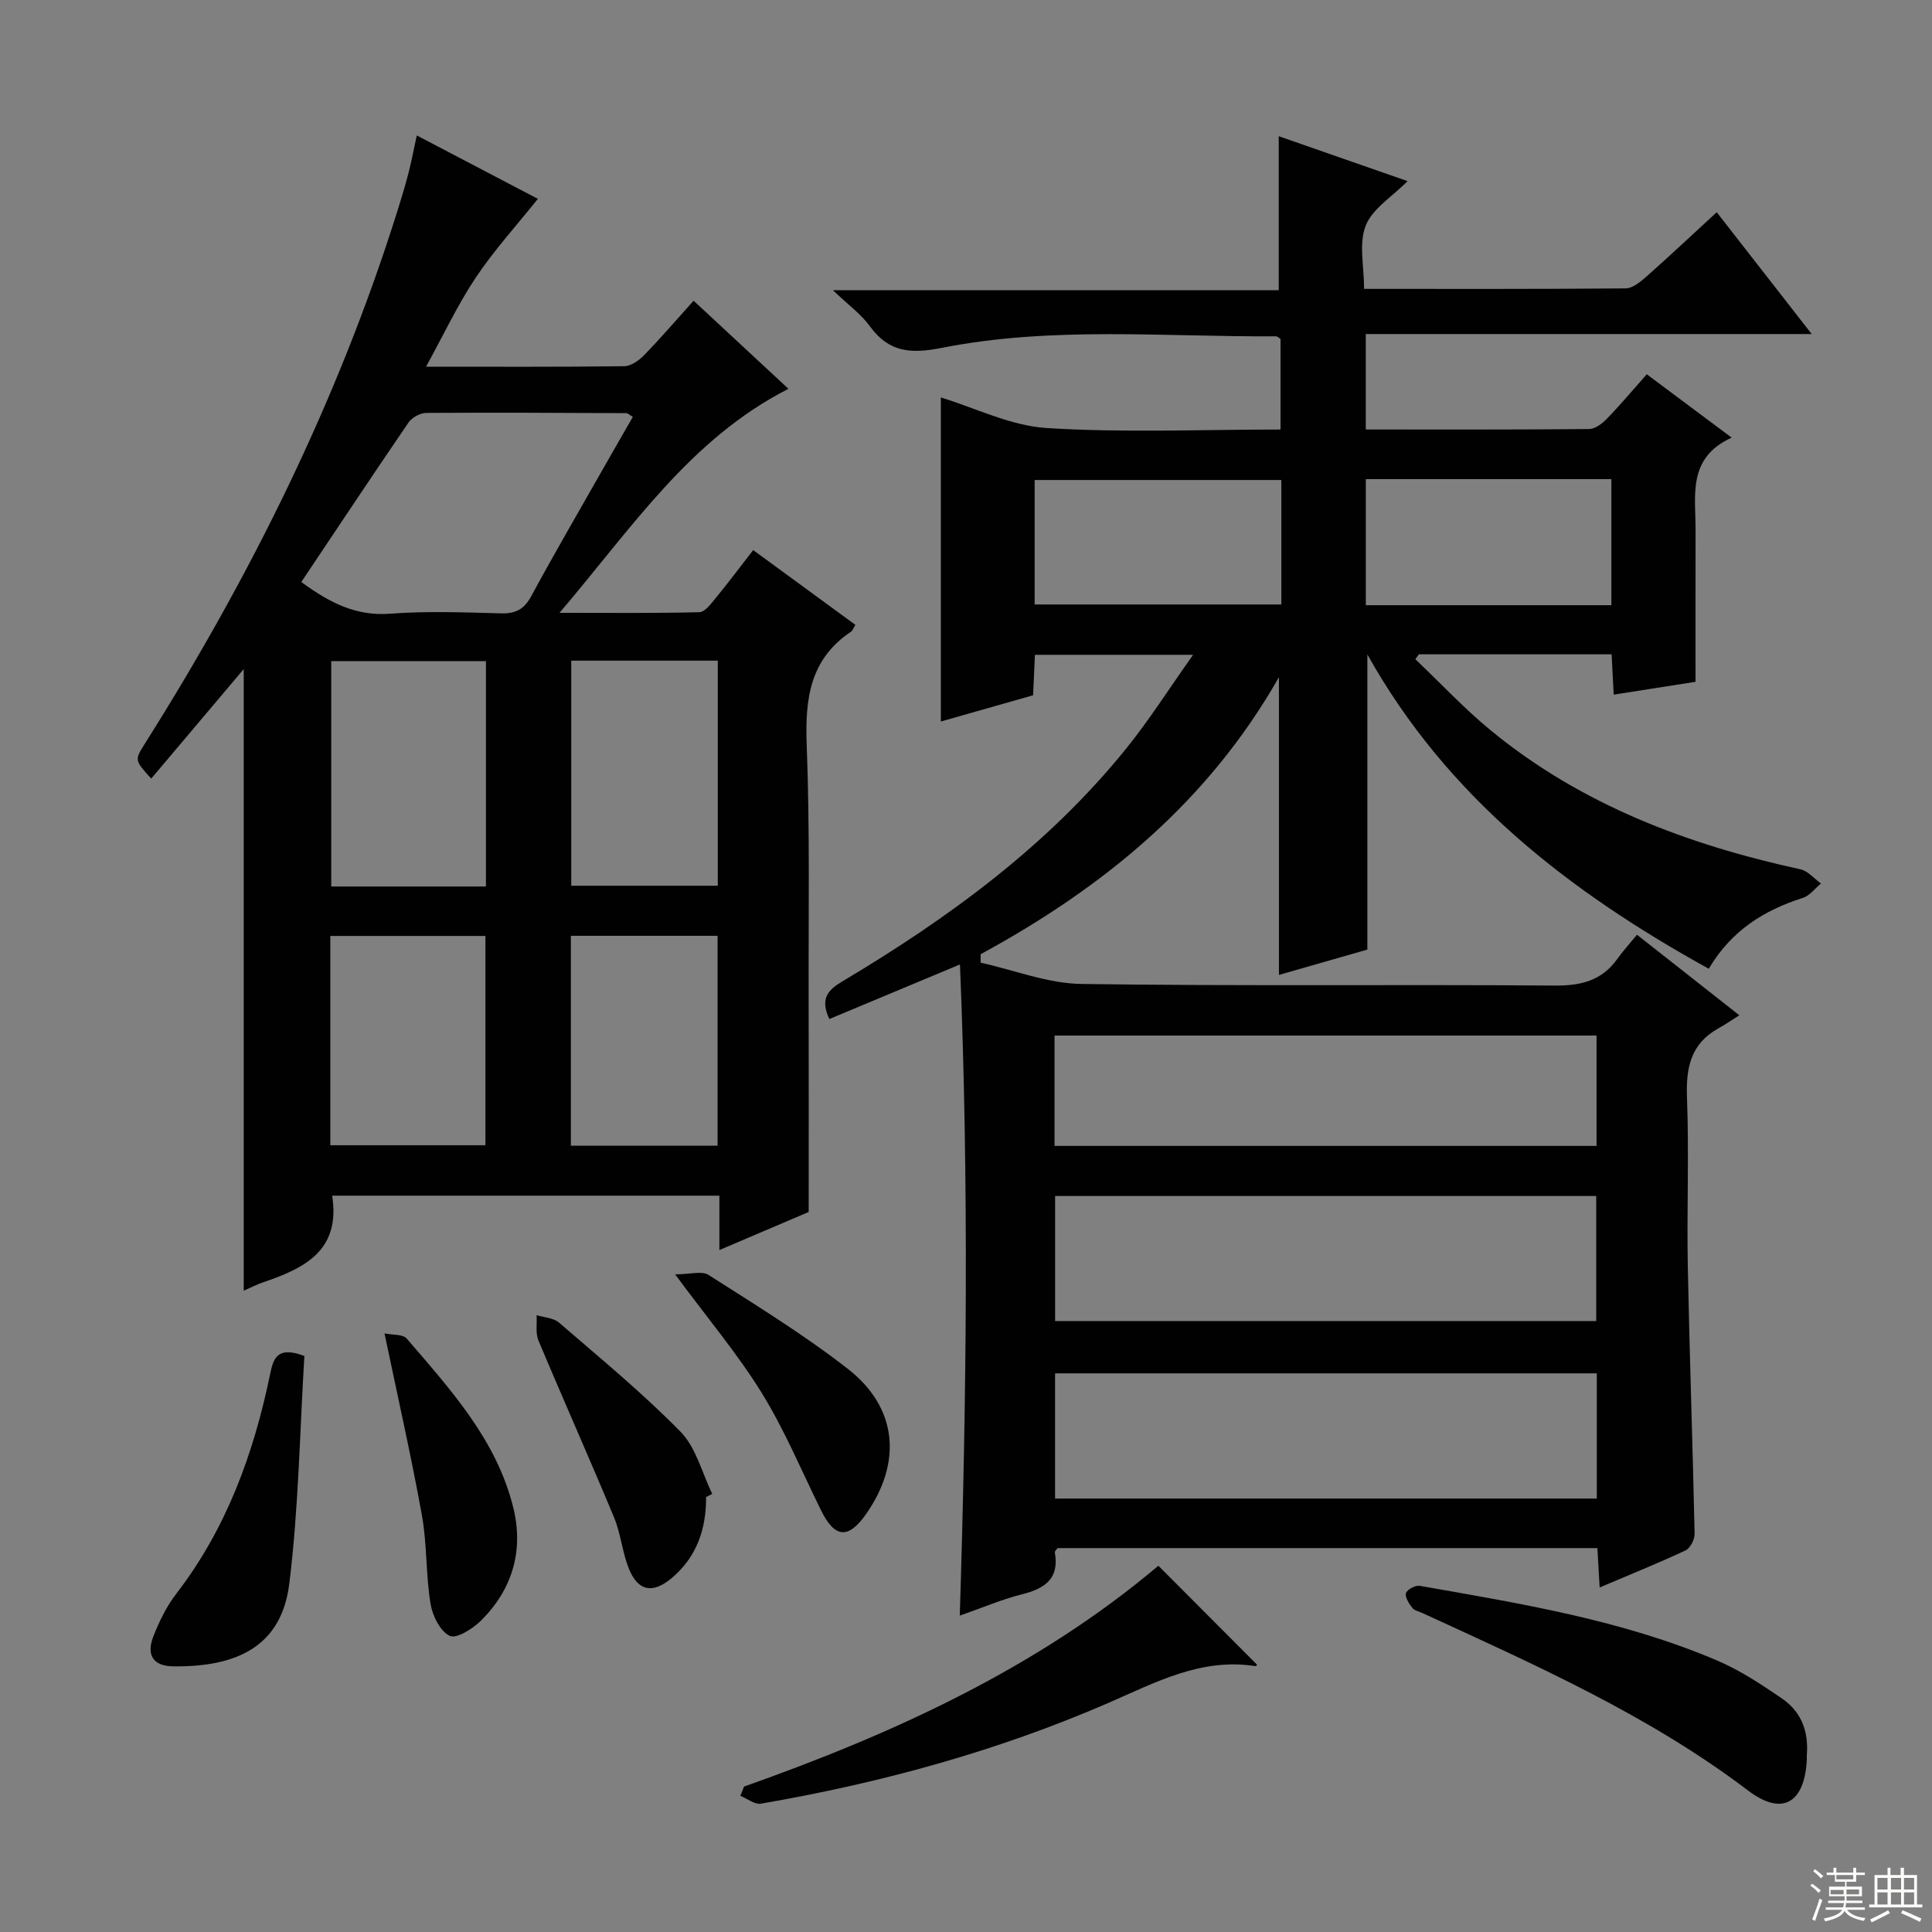
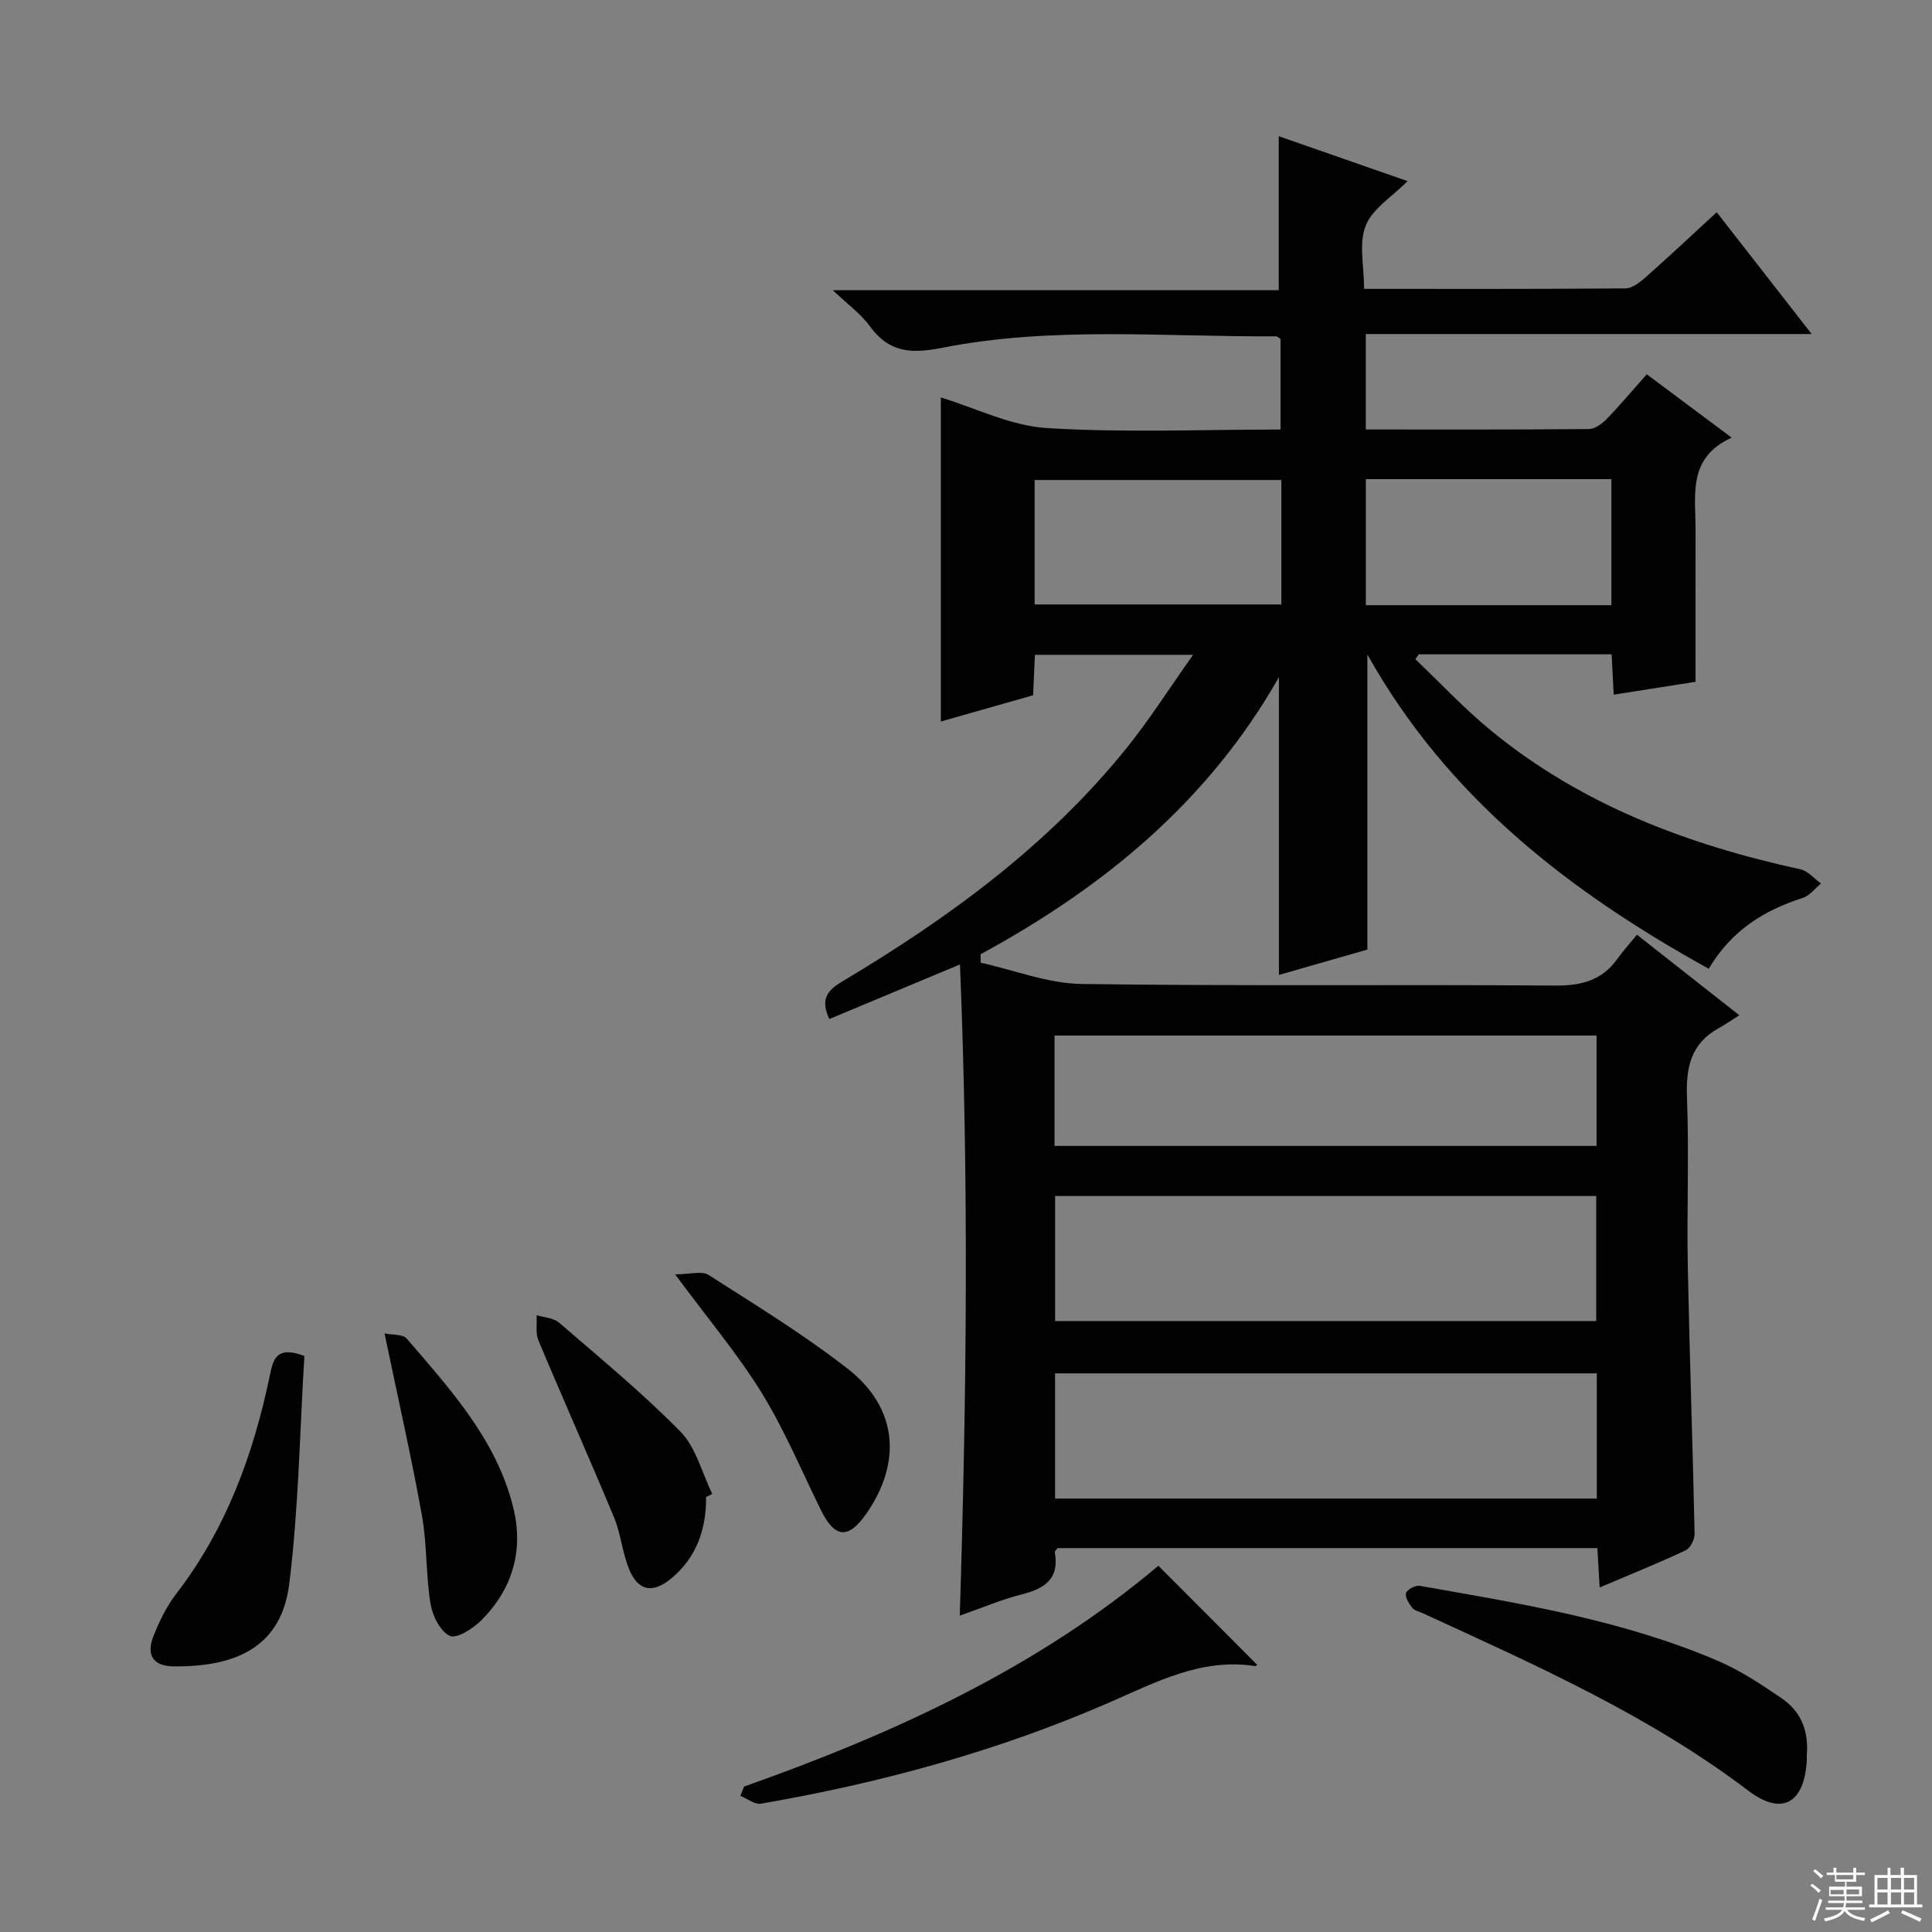
<svg xmlns="http://www.w3.org/2000/svg" enable-background="new 0 0 400 400" viewBox="0 0 400 400">
  <rect x="0" y="0" width="400" height="400" fill="#808080" stroke="none" />
  <g fill="#010102">
    <path d="m283.1 135.5v61.1c-5.75 1.65-12.21 3.5-18.31 5.25 0-20.38 0-40.58 0-61.65-14.7 25.88-36.42 43.59-61.76 57.36v1.75c6.97 1.54 13.91 4.31 20.9 4.41 32.66.47 65.33.08 97.99.33 5.43.04 9.68-1.01 12.9-5.48 1.26-1.75 2.72-3.36 4.1-5.04 7.1 5.59 13.51 10.63 21.19 16.67-1.61 1.02-2.94 1.94-4.34 2.71-5.7 3.17-6.73 8.11-6.5 14.27.45 11.65-.05 23.33.17 34.99.36 18.46 1.02 36.92 1.41 55.38.02 1.17-.89 2.98-1.86 3.44-5.69 2.66-11.53 5.01-17.8 7.68-.17-2.97-.31-5.39-.47-8.15-37.33 0-74.57 0-111.77 0-.23.34-.6.64-.56.87.98 5.48-2.08 7.51-6.81 8.7-4.13 1.03-8.09 2.74-12.87 4.41 1.42-45.18 1.9-89.68.04-134.82-9.5 3.97-18.27 7.63-27.05 11.3-1.94-4.19-.34-5.98 2.68-7.78 22-13.11 42.53-28.1 58.77-48.2 4.76-5.89 8.84-12.34 13.87-19.43-11.71 0-22.04 0-32.75 0-.12 2.71-.24 5.32-.38 8.38-6.42 1.83-12.86 3.66-19.1 5.43 0-22.69 0-44.88 0-67.09 7.04 2.13 14.39 5.86 21.93 6.33 15.93 1 31.96.31 48.4.31 0-6.43 0-12.62 0-18.76-.38-.23-.66-.54-.93-.54-23.1.15-46.33-2.13-69.19 2.39-6.43 1.27-10.96.96-14.91-4.49-1.8-2.48-4.42-4.36-7.64-7.44h92.3c0-10.79 0-21.12 0-31.89 8.56 2.98 17.48 6.1 26.67 9.3-3.2 3.24-7.29 5.7-8.67 9.23-1.46 3.7-.33 8.43-.33 13.08 18.52 0 36.32.05 54.13-.1 1.41-.01 2.99-1.28 4.18-2.32 4.86-4.3 9.59-8.75 14.7-13.45 6.37 8.17 12.63 16.2 19.66 25.22-31.35 0-61.65 0-92.32 0v19.76c15.6 0 30.91.05 46.21-.09 1.24-.01 2.7-1.09 3.65-2.07 2.77-2.85 5.33-5.91 8.32-9.27 5.64 4.21 11.17 8.33 17.58 13.12-9.23 4.18-7.46 11.97-7.48 19.15-.02 10.28-.01 20.55-.01 31.4-5.08.8-10.9 1.71-16.94 2.66-.15-2.92-.28-5.52-.43-8.35-13.52 0-26.72 0-39.92 0-.24.34-.48.67-.72 1.01 5.23 4.97 10.18 10.29 15.75 14.85 18.7 15.32 40.64 23.56 63.98 28.65 1.56.34 2.84 1.93 4.26 2.94-1.25 1.02-2.34 2.53-3.77 2.98-8.03 2.56-14.79 6.76-19.47 14.67-28.99-16.02-54.2-35.58-70.68-65.07zm-64.65 138.01h112.03c0-8.98 0-17.54 0-25.89-37.64 0-74.84 0-112.03 0zm-.01 36.75h112.16c0-8.82 0-17.36 0-25.92-37.56 0-74.79 0-112.16 0zm-.11-73.01h112.22c0-7.9 0-15.46 0-22.85-37.61 0-74.84 0-112.22 0zm-4.12-112.1h51.08c0-8.88 0-17.31 0-25.77-17.19 0-34.07 0-51.08 0zm119.41.15c0-9.07 0-17.5 0-26.1-17.08 0-33.84 0-50.84 0v26.1z" />
-     <path d="m50.46 267.23c0-43.36 0-86.13 0-128.7-6.19 7.33-12.64 14.97-19.15 22.67-3.44-3.79-3.47-3.81-1.34-7.2 21.92-34.72 40.06-71.24 52.37-110.51.79-2.53 1.57-5.08 2.23-7.65.62-2.41 1.08-4.86 1.72-7.8 8.58 4.49 17.02 8.91 25.07 13.13-4.41 5.52-9.07 10.63-12.87 16.32-3.73 5.58-6.6 11.74-10.28 18.43 14.48 0 27.76.07 41.04-.1 1.4-.02 3.05-1.2 4.12-2.3 3.46-3.56 6.7-7.34 10.23-11.26 7.13 6.62 13.31 12.36 19.64 18.24-20.41 10.39-32.41 28.81-47.4 46.38 10.55 0 19.76.1 28.96-.13 1.12-.03 2.34-1.66 3.25-2.77 2.62-3.19 5.1-6.5 7.89-10.09 7.26 5.31 14.2 10.38 21.16 15.48-.39.62-.56 1.18-.93 1.43-8.53 5.71-9.51 13.96-9.15 23.46.67 17.64.35 35.31.4 52.97.04 14.28.01 28.56.01 43.7-5.06 2.16-11.43 4.87-18.49 7.88 0-4.1 0-7.5 0-11.26-27.06 0-53.6 0-80.17 0 1.8 11.49-5.88 15.08-14.43 17.99-1.23.41-2.38 1.03-3.88 1.69zm11.92-146.73c5.91 4.32 11.34 7.1 18.39 6.56 7.62-.58 15.32-.27 22.97-.07 3.05.08 4.81-.87 6.28-3.61 4.49-8.34 9.27-16.51 13.94-24.75 2.34-4.12 4.71-8.22 7.06-12.32-.77-.46-1.04-.76-1.31-.77-13.82-.06-27.64-.15-41.46-.05-1.25.01-2.95.94-3.66 1.97-7.42 10.85-14.68 21.8-22.21 33.04zm38.23 63.04c0-15.89 0-31.15 0-46.66-10.87 0-21.52 0-32.03 0v46.66zm17.66-46.76v46.6h30.34c0-15.71 0-30.97 0-46.6-10.1 0-19.99 0-30.34 0zm-49.88 57v43.33h32.11c0-14.69 0-28.91 0-43.33-10.85 0-21.39 0-32.11 0zm49.8-.03v43.45h30.38c0-14.63 0-28.87 0-43.45-10.13 0-20.02 0-30.38 0z" />
    <path d="m154.05 369.89c31.03-10.98 60.69-24.55 85.78-45.72 6.96 6.98 13.71 13.75 20.43 20.49.08-.07-.17.32-.37.29-11.2-1.75-20.6 3.36-30.34 7.59-23.09 10.04-47.24 16.62-72.01 20.89-1.29.22-2.83-1.05-4.26-1.62.26-.64.52-1.28.77-1.92z" />
    <path d="m374.07 363.62c0-.19.04.48-.01 1.14-.6 8.68-5.2 11.22-12.14 5.95-20.62-15.64-44.05-25.99-67.32-36.7-.75-.35-1.73-.53-2.19-1.11-.69-.89-1.56-2.22-1.31-3.07.22-.74 1.96-1.66 2.85-1.5 20.91 3.68 41.93 7.07 61.62 15.49 4.68 2 9.05 4.88 13.27 7.77 3.79 2.58 5.72 6.41 5.23 12.03z" />
-     <path d="m63.02 280.74c-.96 15.67-1.19 31.49-3.12 47.1-1.58 12.82-10.54 17.32-24.04 17.16-4.18-.05-5.64-2.37-4.07-6.31 1.22-3.06 2.71-6.14 4.71-8.73 10.4-13.5 16.01-28.99 19.42-45.43.67-3.28 1.46-5.92 7.1-3.79z" />
+     <path d="m63.02 280.74c-.96 15.67-1.19 31.49-3.12 47.1-1.58 12.82-10.54 17.32-24.04 17.16-4.18-.05-5.64-2.37-4.07-6.31 1.22-3.06 2.71-6.14 4.71-8.73 10.4-13.5 16.01-28.99 19.42-45.43.67-3.28 1.46-5.92 7.1-3.79" />
    <path d="m146.19 309.94c.03 6.63-1.92 12.42-7.16 16.82-3.91 3.27-6.99 2.69-8.87-2.09-1.33-3.38-1.64-7.16-3.03-10.51-5.1-12.26-10.52-24.38-15.65-36.63-.64-1.53-.28-3.48-.38-5.24 1.57.49 3.51.56 4.65 1.55 8.53 7.37 17.28 14.56 25.16 22.6 3.21 3.28 4.43 8.52 6.56 12.86-.43.21-.86.42-1.28.64z" />
    <path d="m79.61 276.07c1.6.34 3.78.12 4.6 1.07 9.07 10.57 18.6 20.96 22.06 35 2.18 8.85-.15 16.83-6.58 23.29-1.72 1.73-5.15 3.92-6.56 3.26-1.99-.92-3.6-4.19-4-6.67-.98-6.04-.7-12.29-1.78-18.3-2.2-12.19-4.95-24.27-7.74-37.65z" />
    <path d="m139.78 263.84c3.07 0 5.52-.77 6.92.12 9.77 6.25 19.72 12.34 28.85 19.46 10.29 8.03 11.25 19.35 3.76 30.05-3.67 5.23-6.47 5-9.3-.73-4.03-8.16-7.55-16.64-12.3-24.35-4.96-8.03-11.11-15.31-17.93-24.55z" />
  </g>
  <path d="m374.8 390.4.4-.4c.7.5 1.3 1 1.8 1.4l-.5.5c-.5-.6-1.1-1.1-1.7-1.5zm1 7.3-.6-.3c.5-1.4 1.1-2.8 1.5-4.3.2.1.4.2.6.3-.5 1.3-1 2.8-1.5 4.3zm-.4-10.3.4-.4c.4.3 1 .8 1.7 1.4l-.5.5c-.4-.5-1-1-1.6-1.5zm2.5.3h1.7v-1h.6v1h3.5v-1h.6v1h1.8v.5h-1.8v1.4h-2v1h3.2v2h-3.2v.9h3.3v.5h-3.4c0 .3-.1.6-.1.9h4v.5h-3.7c.7.9 1.9 1.5 3.8 1.7-.1.2-.2.4-.3.6-2.1-.4-3.5-1.1-4-2.1-.4 1-1.8 1.7-4 2.2-.1-.2-.2-.4-.3-.6 2.1-.4 3.4-1 3.8-1.8h-3.4v-.5h3.6c.1-.3.1-.6.2-.9h-3.3v-.5h3.4c0-.3 0-.6 0-.9h-3.2v-2h3.3v-1h-2.1v-1.4h-1.7v-.5zm1.1 3.5v1h2.7c0-.3 0-.4 0-.4 0-.1 0-.2 0-.2 0-.1 0-.2 0-.3h-2.7zm1.2-3v.9h3.5v-.9zm4.7 3h-2.6v.6.4h2.6z" fill="#fbfcfa" />
  <path d="m393.6 386.7h.6v1.5h2.7v6.1h1.1v.6h-11v-.6h1.1v-6.1h2.7v-1.5h.6v1.5h2.1v-1.5zm-2.7 8.8.4.6c-1.2.6-2.5 1.3-3.8 1.9-.1-.2-.2-.4-.3-.6 1.2-.6 2.5-1.2 3.7-1.9zm-2.2-6.7v2.4h2.1v-2.4zm0 3v2.5h2.1v-2.5zm2.8-3v2.4h2.1v-2.4zm0 3v2.5h2.1v-2.5zm6 6.1c-1.4-.7-2.7-1.3-3.9-1.8l.3-.6c1.5.6 2.7 1.2 3.9 1.7zm-1.2-9.1h-2.1v2.4h2.1zm-2.1 3v2.5h2.1v-2.5z" fill="#fbfcfa" />
</svg>